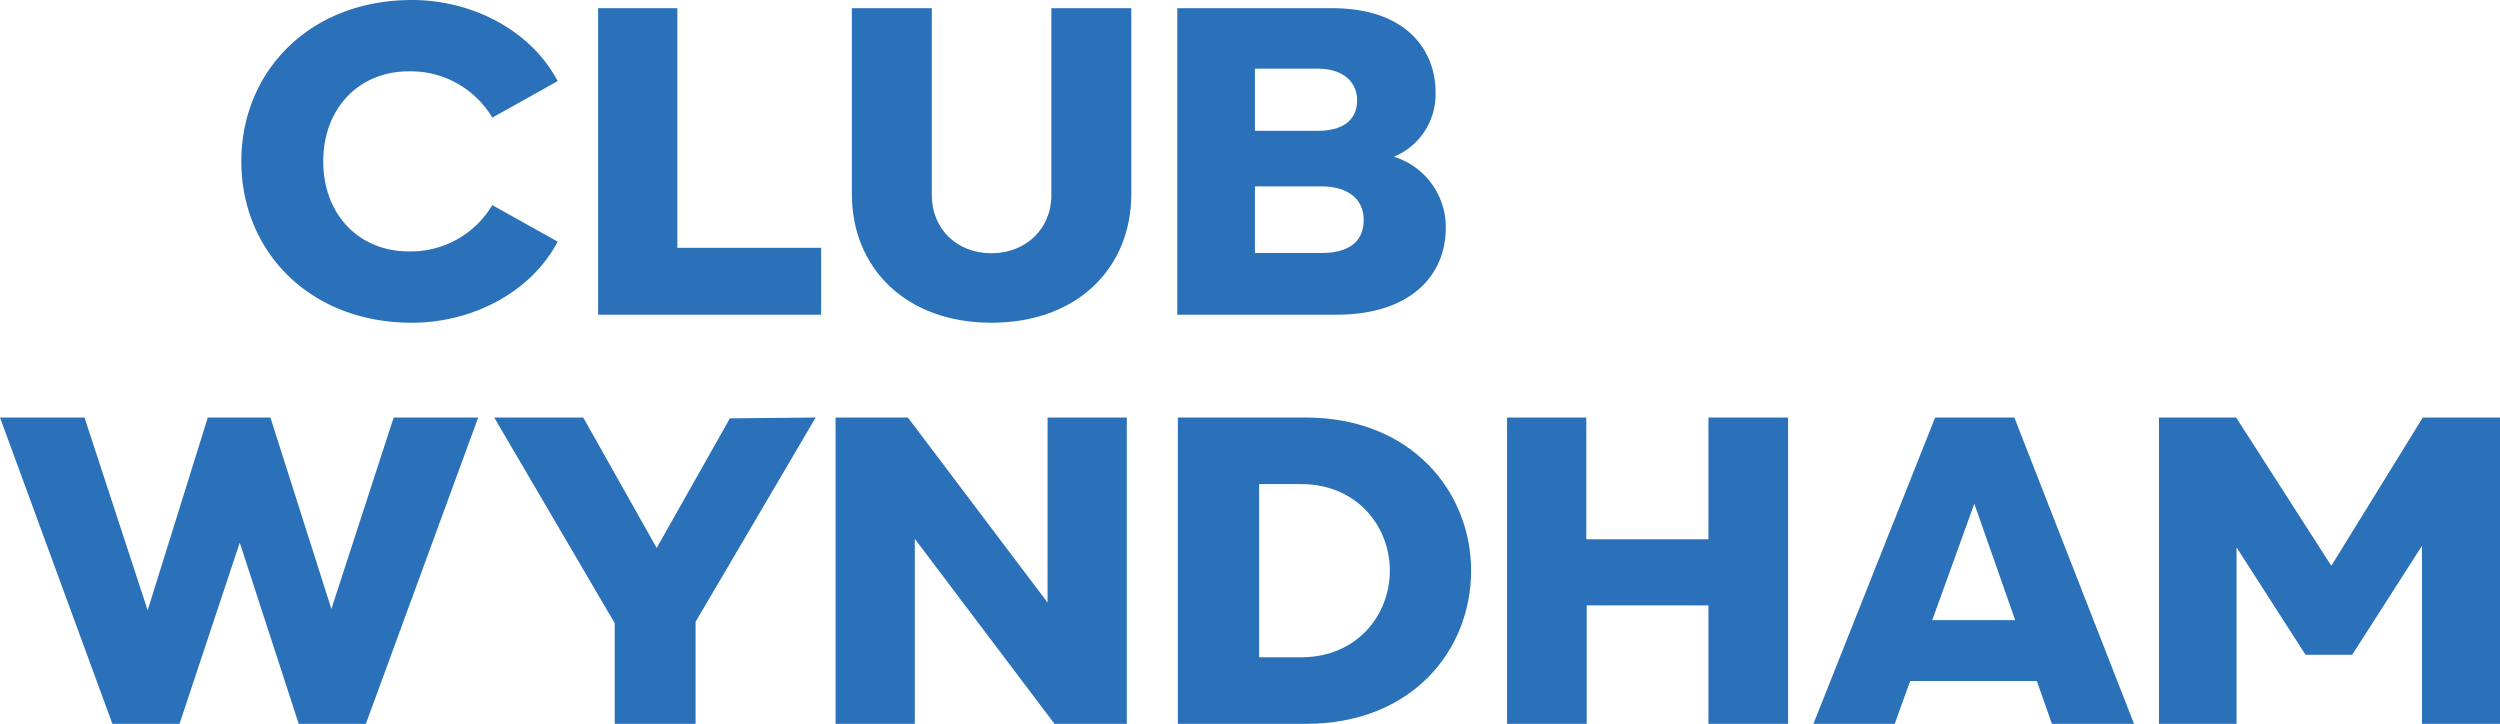
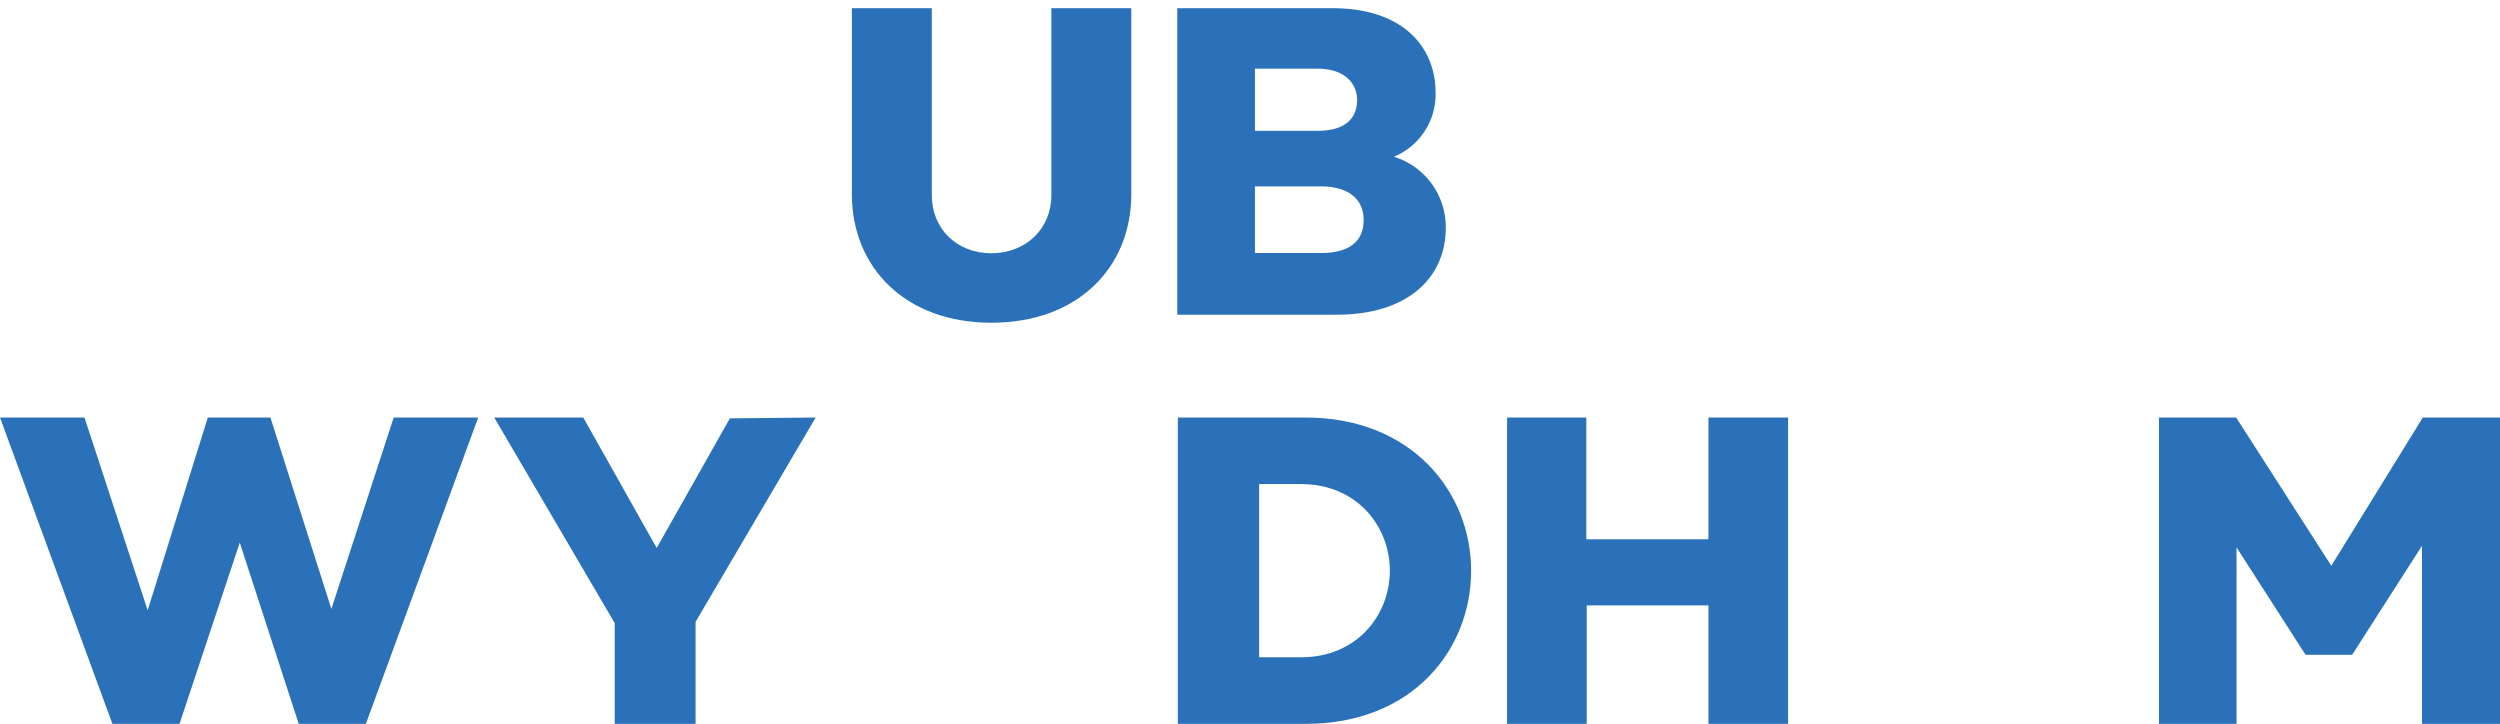
<svg xmlns="http://www.w3.org/2000/svg" id="Base_logo" data-name="Base logo" viewBox="0 0 497.337 144">
  <defs>
    <style>.cls-1{fill:#2b71b9;}</style>
  </defs>
  <title>CW-Azure-RGB</title>
-   <polygon class="cls-1" points="134.75 1.631 118.984 1.631 118.984 62.606 163.35 62.606 163.35 49.3 134.75 49.3 134.75 1.631" />
  <polygon class="cls-1" points="130.635 109.012 116.031 83.059 98.318 83.059 122.288 123.967 122.288 144 138.376 144 138.376 123.7 162.265 83.059 145.202 83.222 130.635 109.012" />
-   <path class="cls-1" d="M142.907,125.144c11.911,0,23.654-5.998,28.976-16.135l-13.01-7.265a18.863,18.863,0,0,1-16.642,9.208c-9.8,0-16.98-7.265-16.98-17.909s7.181-17.909,16.98-17.909a18.863,18.863,0,0,1,16.642,9.208l13.01-7.265c-5.322-10.137-17.065-16.135-28.976-16.135-20.528,0-33.96,14.361-33.96,32.102S122.379,125.144,142.907,125.144Z" transform="translate(-60.941 -60.941)" />
  <polygon class="cls-1" points="65.925 121.142 53.797 83.059 41.342 83.059 29.375 121.407 16.809 83.059 0 83.059 22.359 144 35.711 144 47.697 107.949 59.426 144 72.782 144 95.13 83.059 78.317 83.059 65.925 121.142" />
-   <polygon class="cls-1" points="208.396 119.867 180.607 83.059 166.225 83.059 166.225 144 181.988 144 181.988 107.192 209.777 144 224.159 144 224.159 83.059 208.396 83.059 208.396 119.867" />
  <polygon class="cls-1" points="339.866 107.273 315.571 107.273 315.571 83.059 299.807 83.059 299.807 144 315.652 144 315.652 120.436 339.866 120.436 339.866 144 355.711 144 355.711 83.059 339.866 83.059 339.866 107.273" />
  <polygon class="cls-1" points="481.98 83.059 463.779 112.555 444.847 83.059 429.49 83.059 429.49 144 444.928 144 444.928 108.898 458.66 130.268 467.923 130.268 481.818 108.573 481.818 144 497.337 144 497.337 83.059 481.98 83.059" />
-   <path class="cls-1" d="M445.903,144l-24.214,60.941h16.17l3.088-8.532h25.189l3.006,8.532h16.332L461.666,144Zm-.569,40.302,8.369-23.157,8.126,23.157Z" transform="translate(-60.941 -60.941)" />
  <path class="cls-1" d="M320.69,144H295.257v60.941H320.69c21.289,0,32.908-14.788,32.908-30.47S341.735,144,320.69,144Zm-.894,47.696h-8.369V157.244h8.369c11.051,0,17.632,8.369,17.632,17.226S330.847,191.696,319.796,191.696Z" transform="translate(-60.941 -60.941)" />
  <path class="cls-1" d="M270.093,99.792c0,6.659-5.076,11.53-11.943,11.53s-11.838-4.872-11.838-11.53v-37.22H230.407V99.544c0,14.688,10.71,25.6,27.744,25.6,17.136,0,27.846-10.912,27.846-25.6V62.572H270.093Z" transform="translate(-60.941 -60.941)" />
  <path class="cls-1" d="M348.558,106.23a14.656,14.656,0,0,0-10.31-14.107,13.448,13.448,0,0,0,8.278-12.803c0-8.374-5.772-16.748-20.569-16.748H295.145v60.974h31.707C341.16,123.546,348.558,116.067,348.558,106.23ZM310.592,74.605H323.03c5.61,0,7.886,3.089,7.886,6.26,0,3.659-2.439,6.097-7.805,6.097h-12.52Zm0,36.666V98.019h13.089c5.772,0,8.537,2.764,8.537,6.667,0,4.39-3.008,6.585-8.455,6.585Z" transform="translate(-60.941 -60.941)" />
</svg>